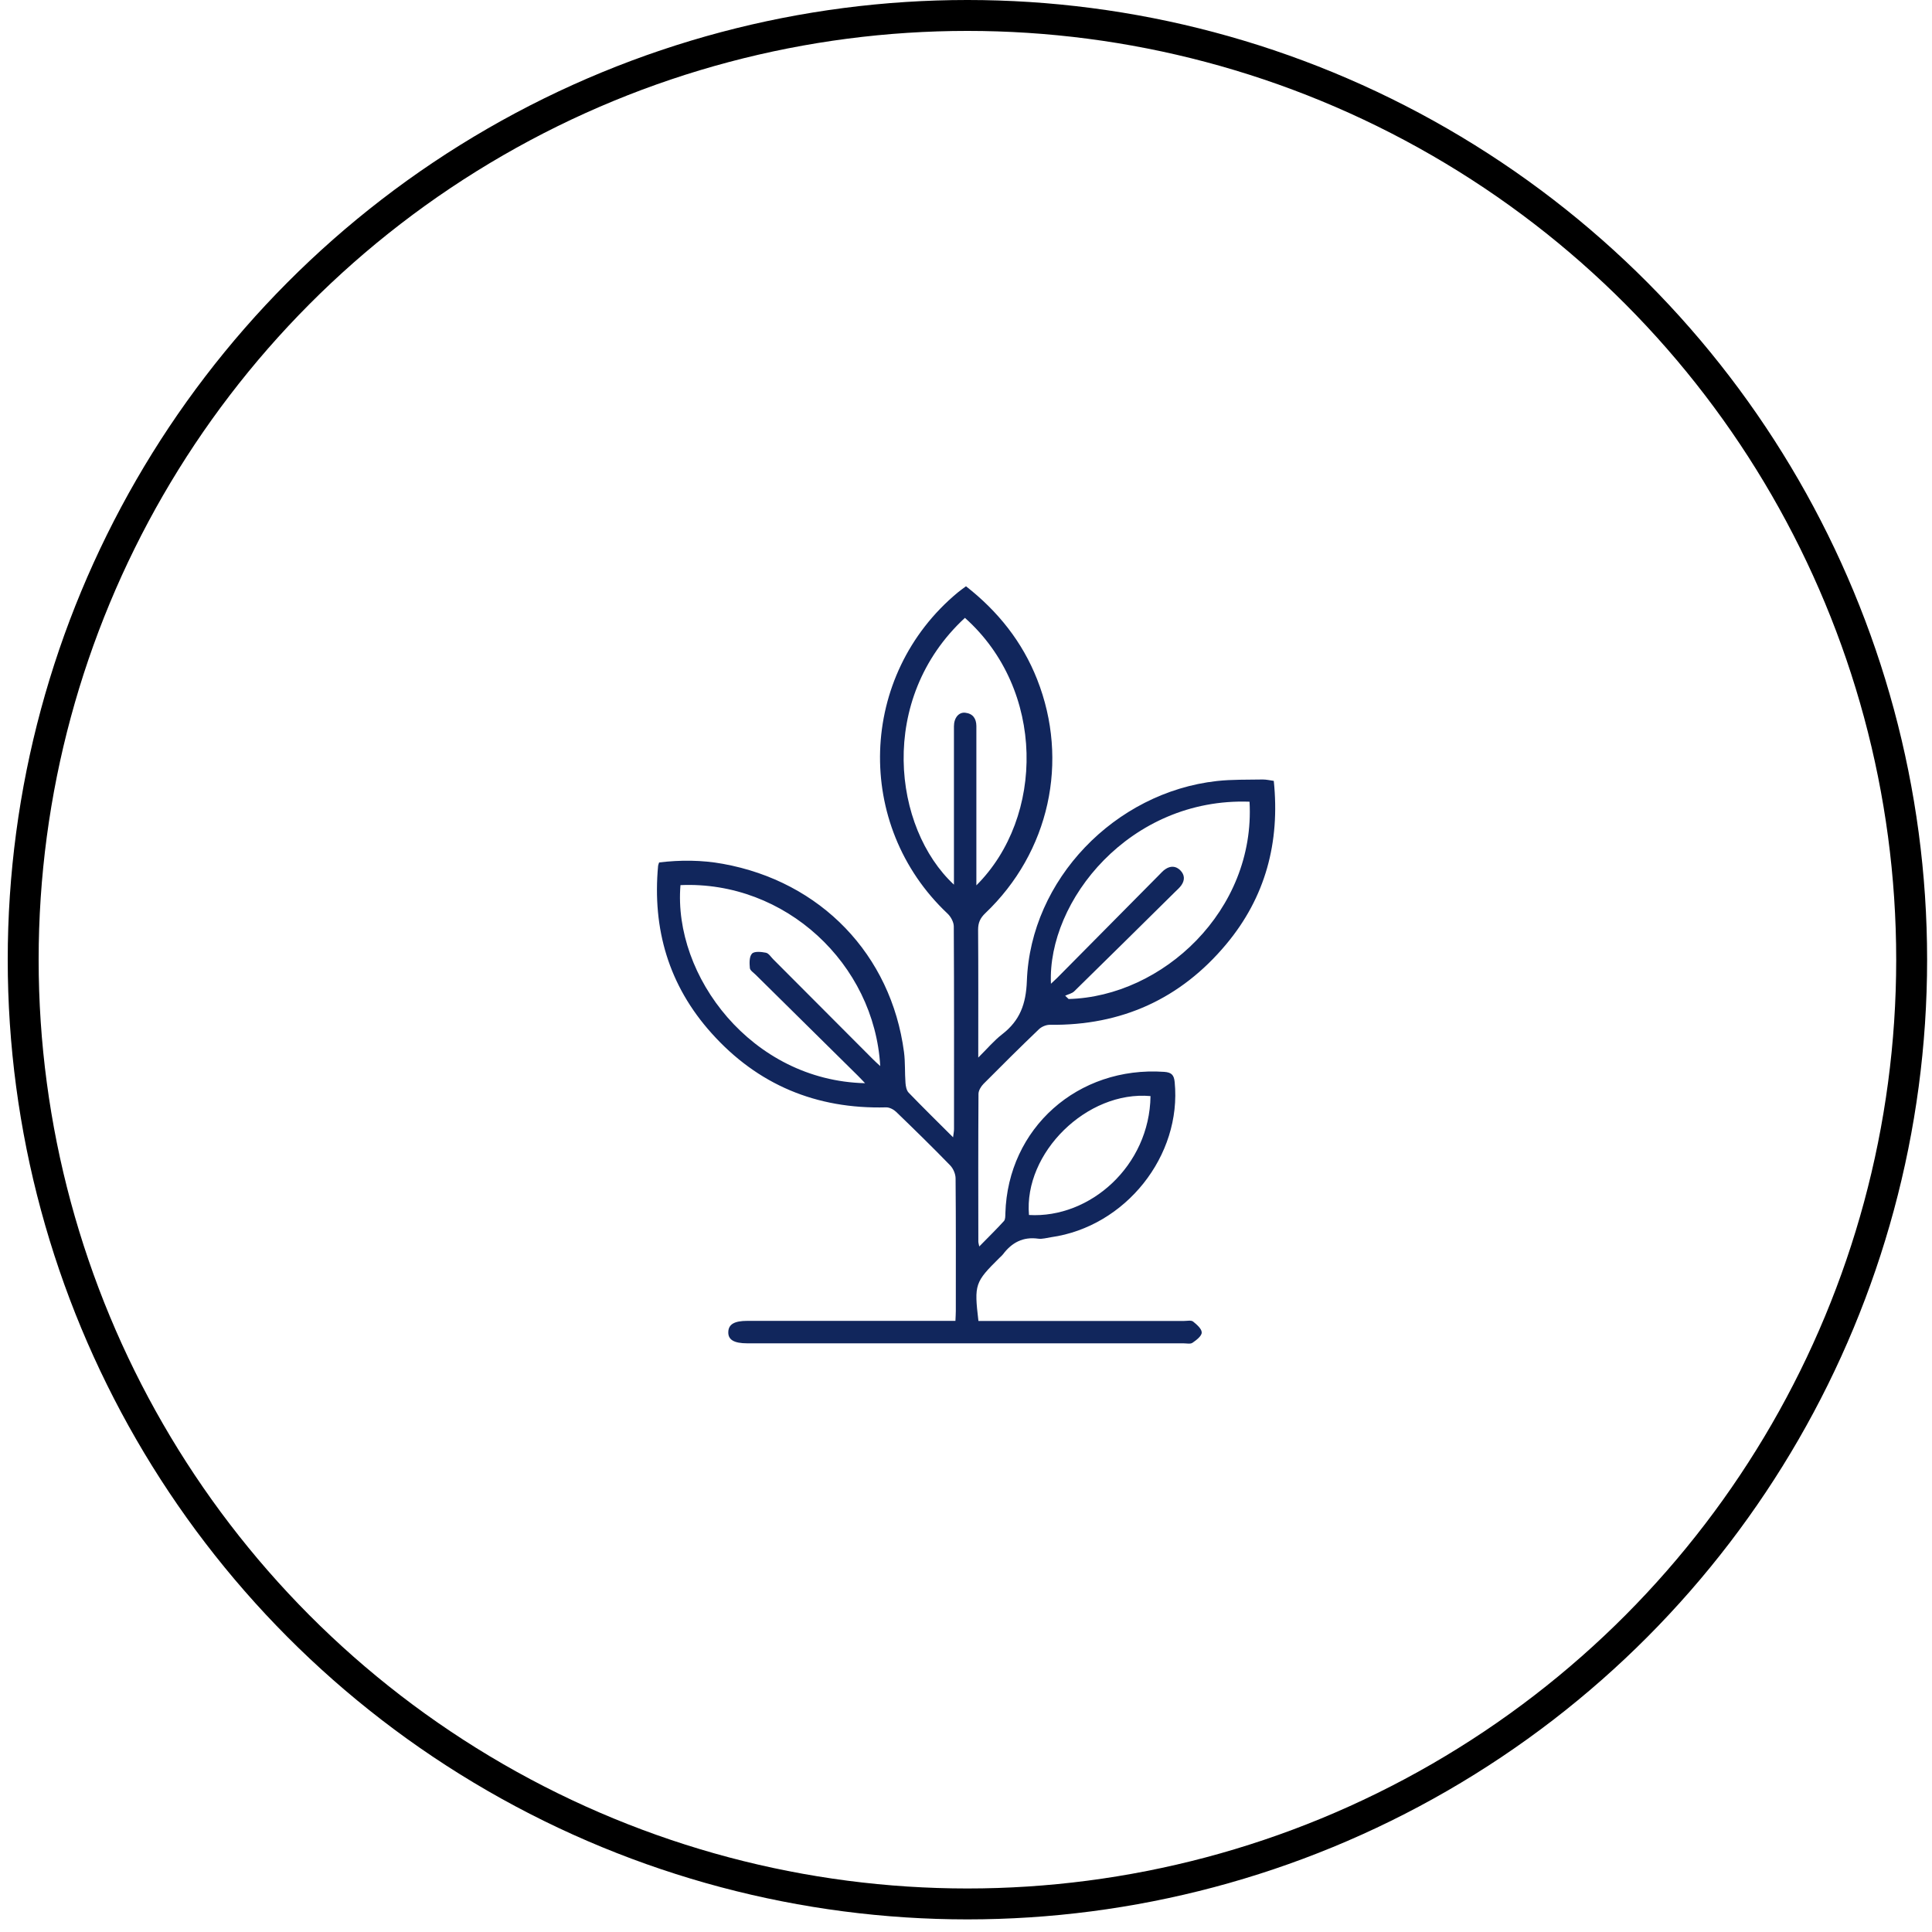
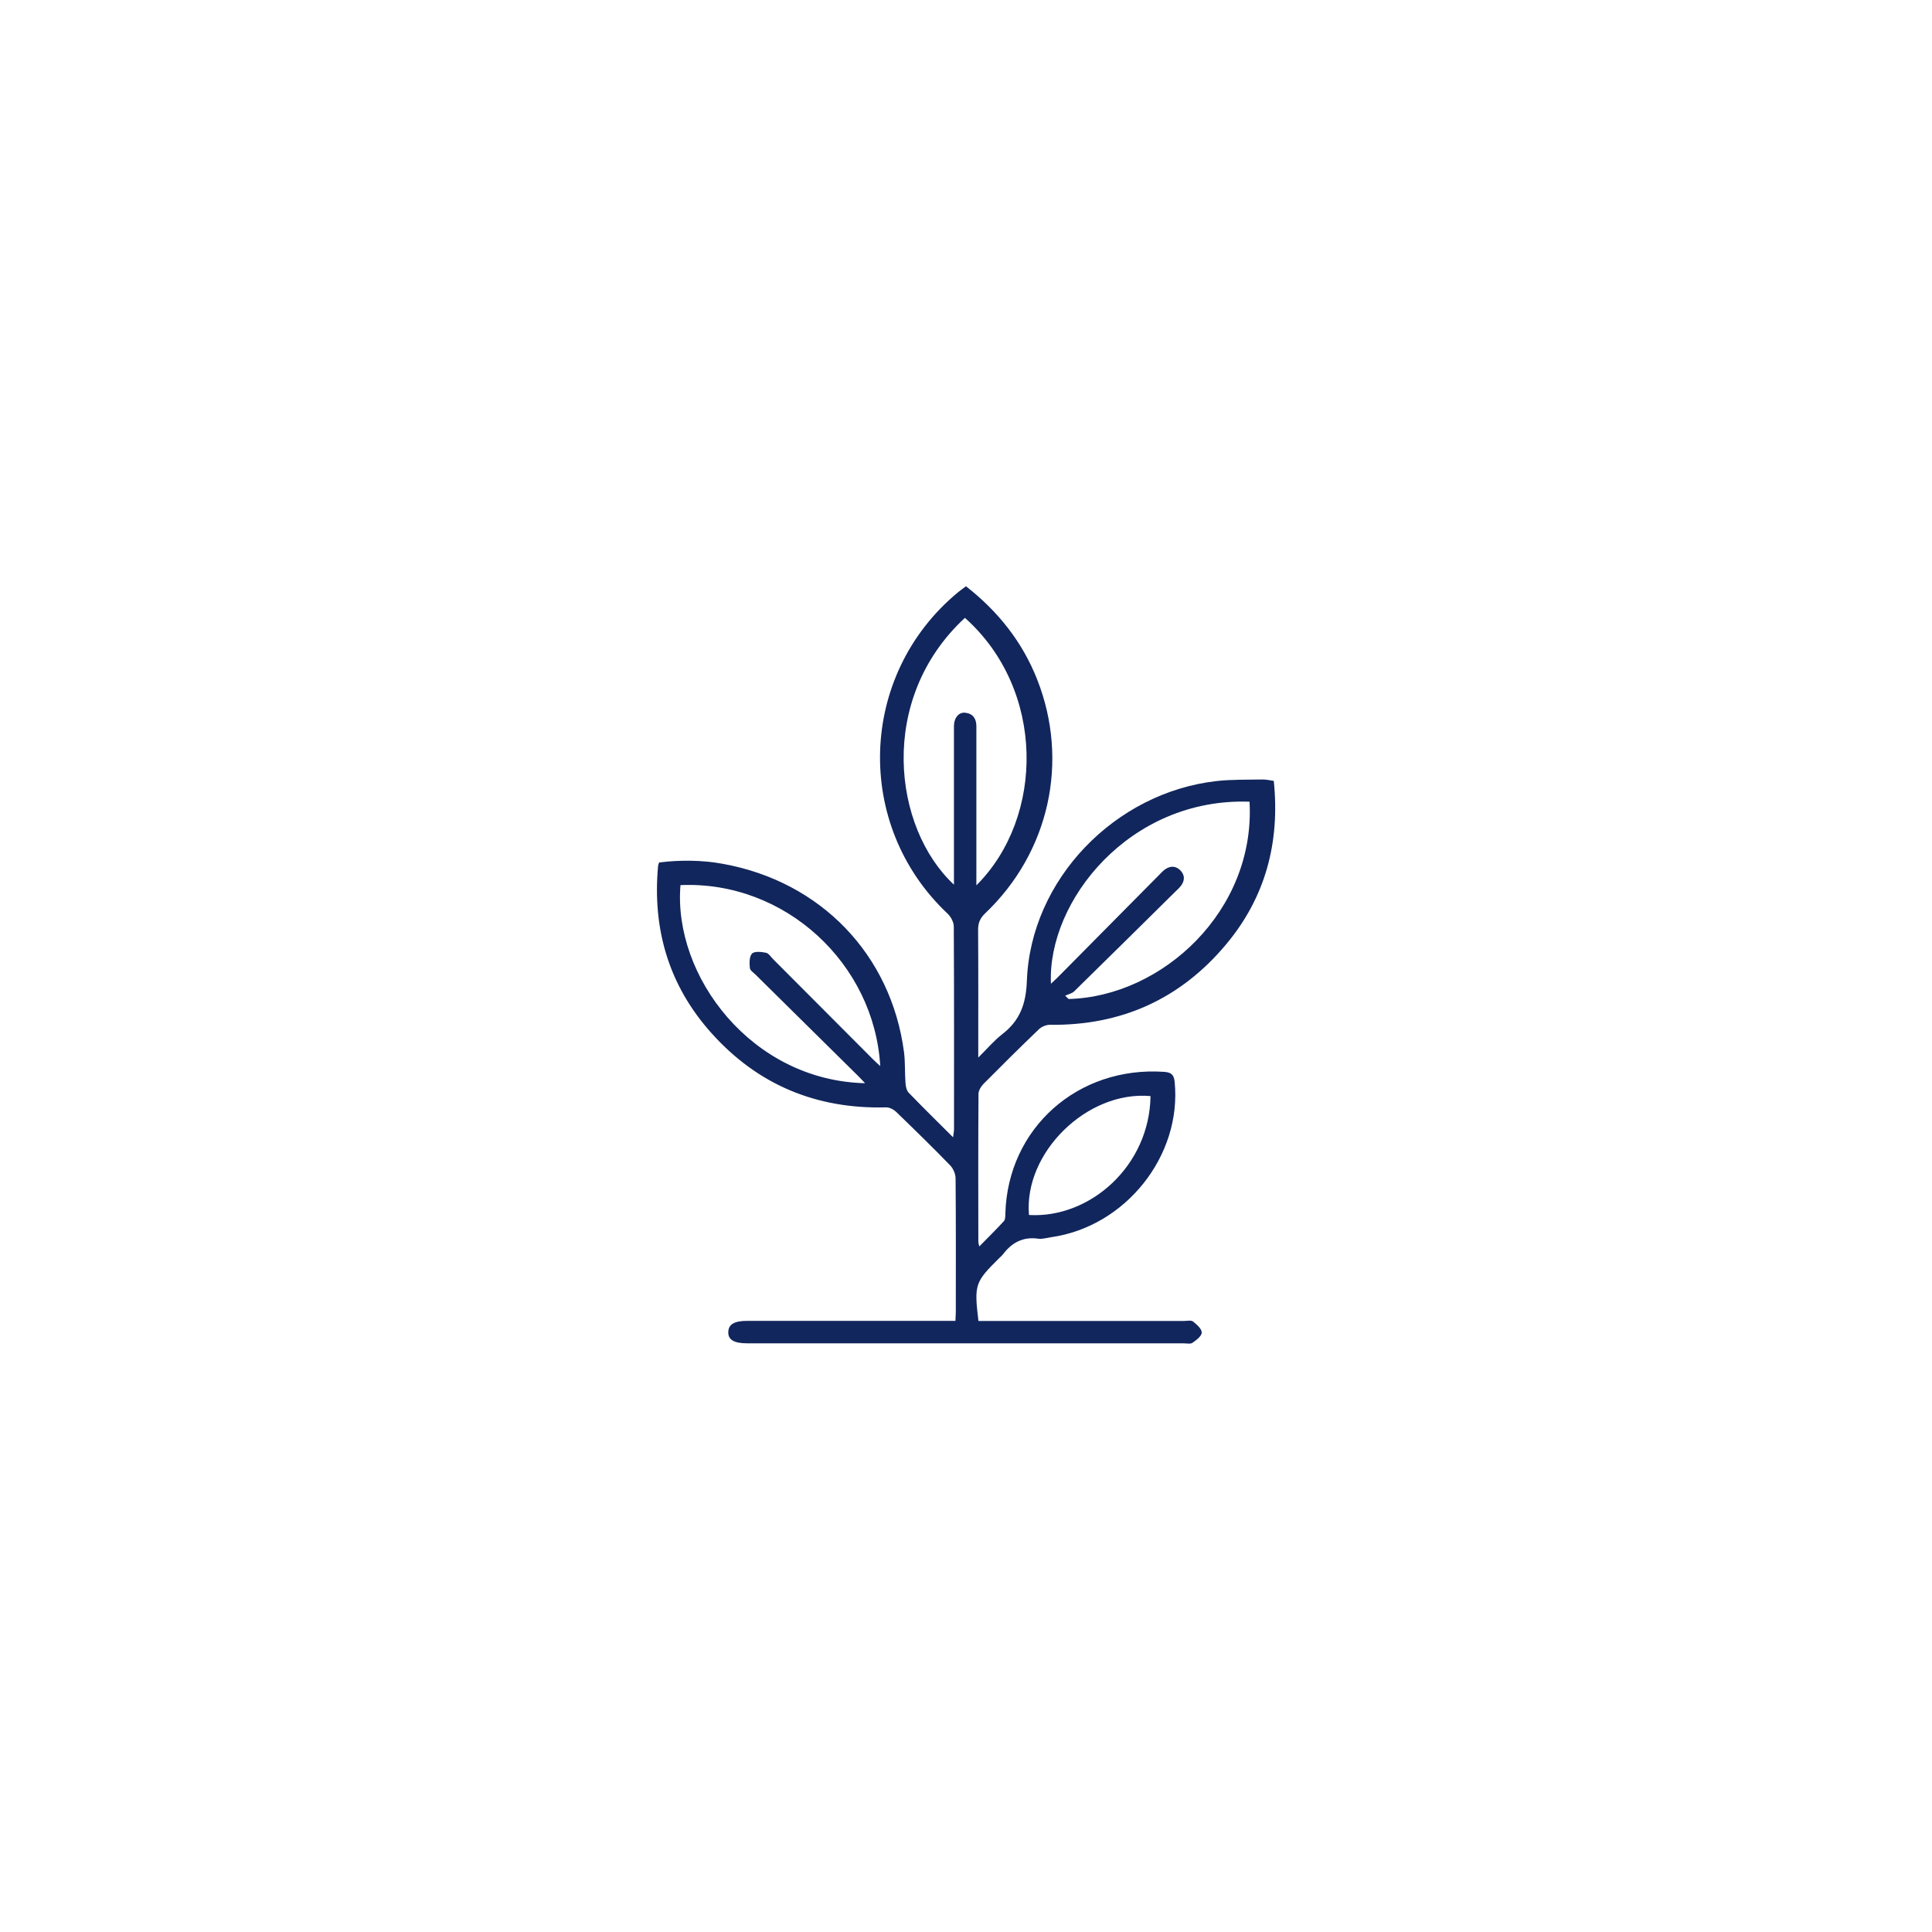
<svg xmlns="http://www.w3.org/2000/svg" width="125" height="125" viewBox="0 0 125 125" fill="none">
-   <circle cx="62.592" cy="62.092" r="61.092" stroke="black" stroke-width="2" />
  <path d="M63.308 85.465C63.561 85.465 63.773 85.465 63.991 85.465C68.198 85.465 72.405 85.465 76.613 85.465C76.81 85.465 77.068 85.405 77.194 85.505C77.432 85.695 77.756 85.979 77.751 86.214C77.751 86.443 77.402 86.708 77.154 86.878C77.017 86.973 76.769 86.913 76.572 86.913C67.166 86.913 57.76 86.913 48.355 86.913C47.48 86.913 47.095 86.678 47.121 86.164C47.141 85.68 47.52 85.46 48.344 85.46C52.592 85.46 56.84 85.46 61.083 85.46H61.816C61.826 85.21 61.841 85.016 61.841 84.826C61.841 81.965 61.852 79.105 61.826 76.244C61.826 75.954 61.675 75.6 61.467 75.39C60.329 74.217 59.156 73.073 57.978 71.935C57.816 71.781 57.548 71.641 57.331 71.646C52.81 71.766 49.017 70.178 46.033 66.843C43.267 63.763 42.2 60.103 42.579 56.019C42.584 55.964 42.61 55.909 42.645 55.8C44.016 55.635 45.396 55.64 46.767 55.889C53.108 57.033 57.659 61.766 58.489 68.071C58.575 68.73 58.534 69.399 58.585 70.063C58.6 70.278 58.65 70.547 58.787 70.692C59.702 71.641 60.643 72.564 61.664 73.583C61.695 73.328 61.725 73.193 61.725 73.054C61.725 68.685 61.735 64.317 61.71 59.943C61.71 59.664 61.523 59.314 61.305 59.109C55.232 53.388 55.53 43.683 61.958 38.341C62.124 38.201 62.301 38.081 62.499 37.931C64.572 39.554 66.145 41.526 67.101 43.952C69.194 49.249 67.894 55.141 63.743 59.09C63.414 59.404 63.283 59.709 63.283 60.153C63.303 62.854 63.293 65.555 63.293 68.425C63.874 67.851 64.314 67.322 64.845 66.913C65.993 66.024 66.382 64.956 66.438 63.468C66.676 56.923 72.127 51.266 78.732 50.532C79.713 50.423 80.709 50.453 81.7 50.433C81.933 50.433 82.165 50.487 82.413 50.523C82.823 54.492 81.882 58.051 79.328 61.102C76.385 64.621 72.567 66.364 67.92 66.304C67.682 66.304 67.384 66.428 67.212 66.598C66.003 67.757 64.81 68.94 63.632 70.128C63.47 70.293 63.313 70.552 63.308 70.767C63.288 73.962 63.293 77.152 63.298 80.348C63.298 80.403 63.318 80.452 63.358 80.647C63.935 80.058 64.461 79.544 64.956 79C65.052 78.89 65.042 78.67 65.047 78.5C65.209 72.989 69.74 68.965 75.323 69.349C75.799 69.384 75.955 69.549 76.001 70.008C76.471 74.776 72.82 79.369 68.001 80.048C67.728 80.088 67.439 80.178 67.177 80.143C66.185 80.003 65.462 80.397 64.891 81.156C64.83 81.236 64.754 81.296 64.683 81.366C63.07 82.959 63.025 83.094 63.303 85.455L63.308 85.465ZM62.433 39.973C56.739 45.235 57.786 53.583 61.72 57.237C61.72 56.059 61.72 54.906 61.72 53.753C61.72 51.501 61.72 49.249 61.72 46.993C61.72 46.444 62.033 46.064 62.453 46.114C62.944 46.169 63.166 46.489 63.171 46.968C63.171 47.123 63.171 47.282 63.171 47.437C63.171 50.513 63.171 53.588 63.171 56.663C63.171 56.853 63.171 57.038 63.171 57.282C67.596 52.869 67.647 44.621 62.428 39.973H62.433ZM80.84 51.87C73.103 51.596 67.753 58.286 67.996 63.648C68.137 63.513 68.269 63.398 68.39 63.278C70.595 61.052 72.8 58.825 75.005 56.598C75.131 56.474 75.247 56.334 75.394 56.239C75.728 56.009 76.077 56.019 76.365 56.309C76.653 56.598 76.668 56.938 76.436 57.272C76.325 57.432 76.173 57.562 76.031 57.702C73.857 59.848 71.687 62 69.503 64.137C69.356 64.282 69.113 64.327 68.916 64.422C68.992 64.492 69.063 64.566 69.139 64.636C75.212 64.477 81.235 58.91 80.845 51.88L80.84 51.87ZM44.026 57.272C43.54 63.148 48.627 69.913 55.97 70.083C55.793 69.898 55.652 69.744 55.5 69.594C53.3 67.417 51.095 65.245 48.895 63.069C48.754 62.929 48.531 62.789 48.516 62.634C48.486 62.32 48.471 61.895 48.653 61.701C48.804 61.536 49.255 61.581 49.553 61.641C49.735 61.676 49.877 61.915 50.028 62.065C52.172 64.212 54.317 66.364 56.461 68.515C56.597 68.655 56.744 68.785 56.951 68.975C56.572 62.355 50.802 56.973 44.031 57.267L44.026 57.272ZM74.438 70.917C70.332 70.547 66.226 74.586 66.575 78.61C70.519 78.84 74.378 75.435 74.438 70.917Z" fill="#11265C" />
</svg>